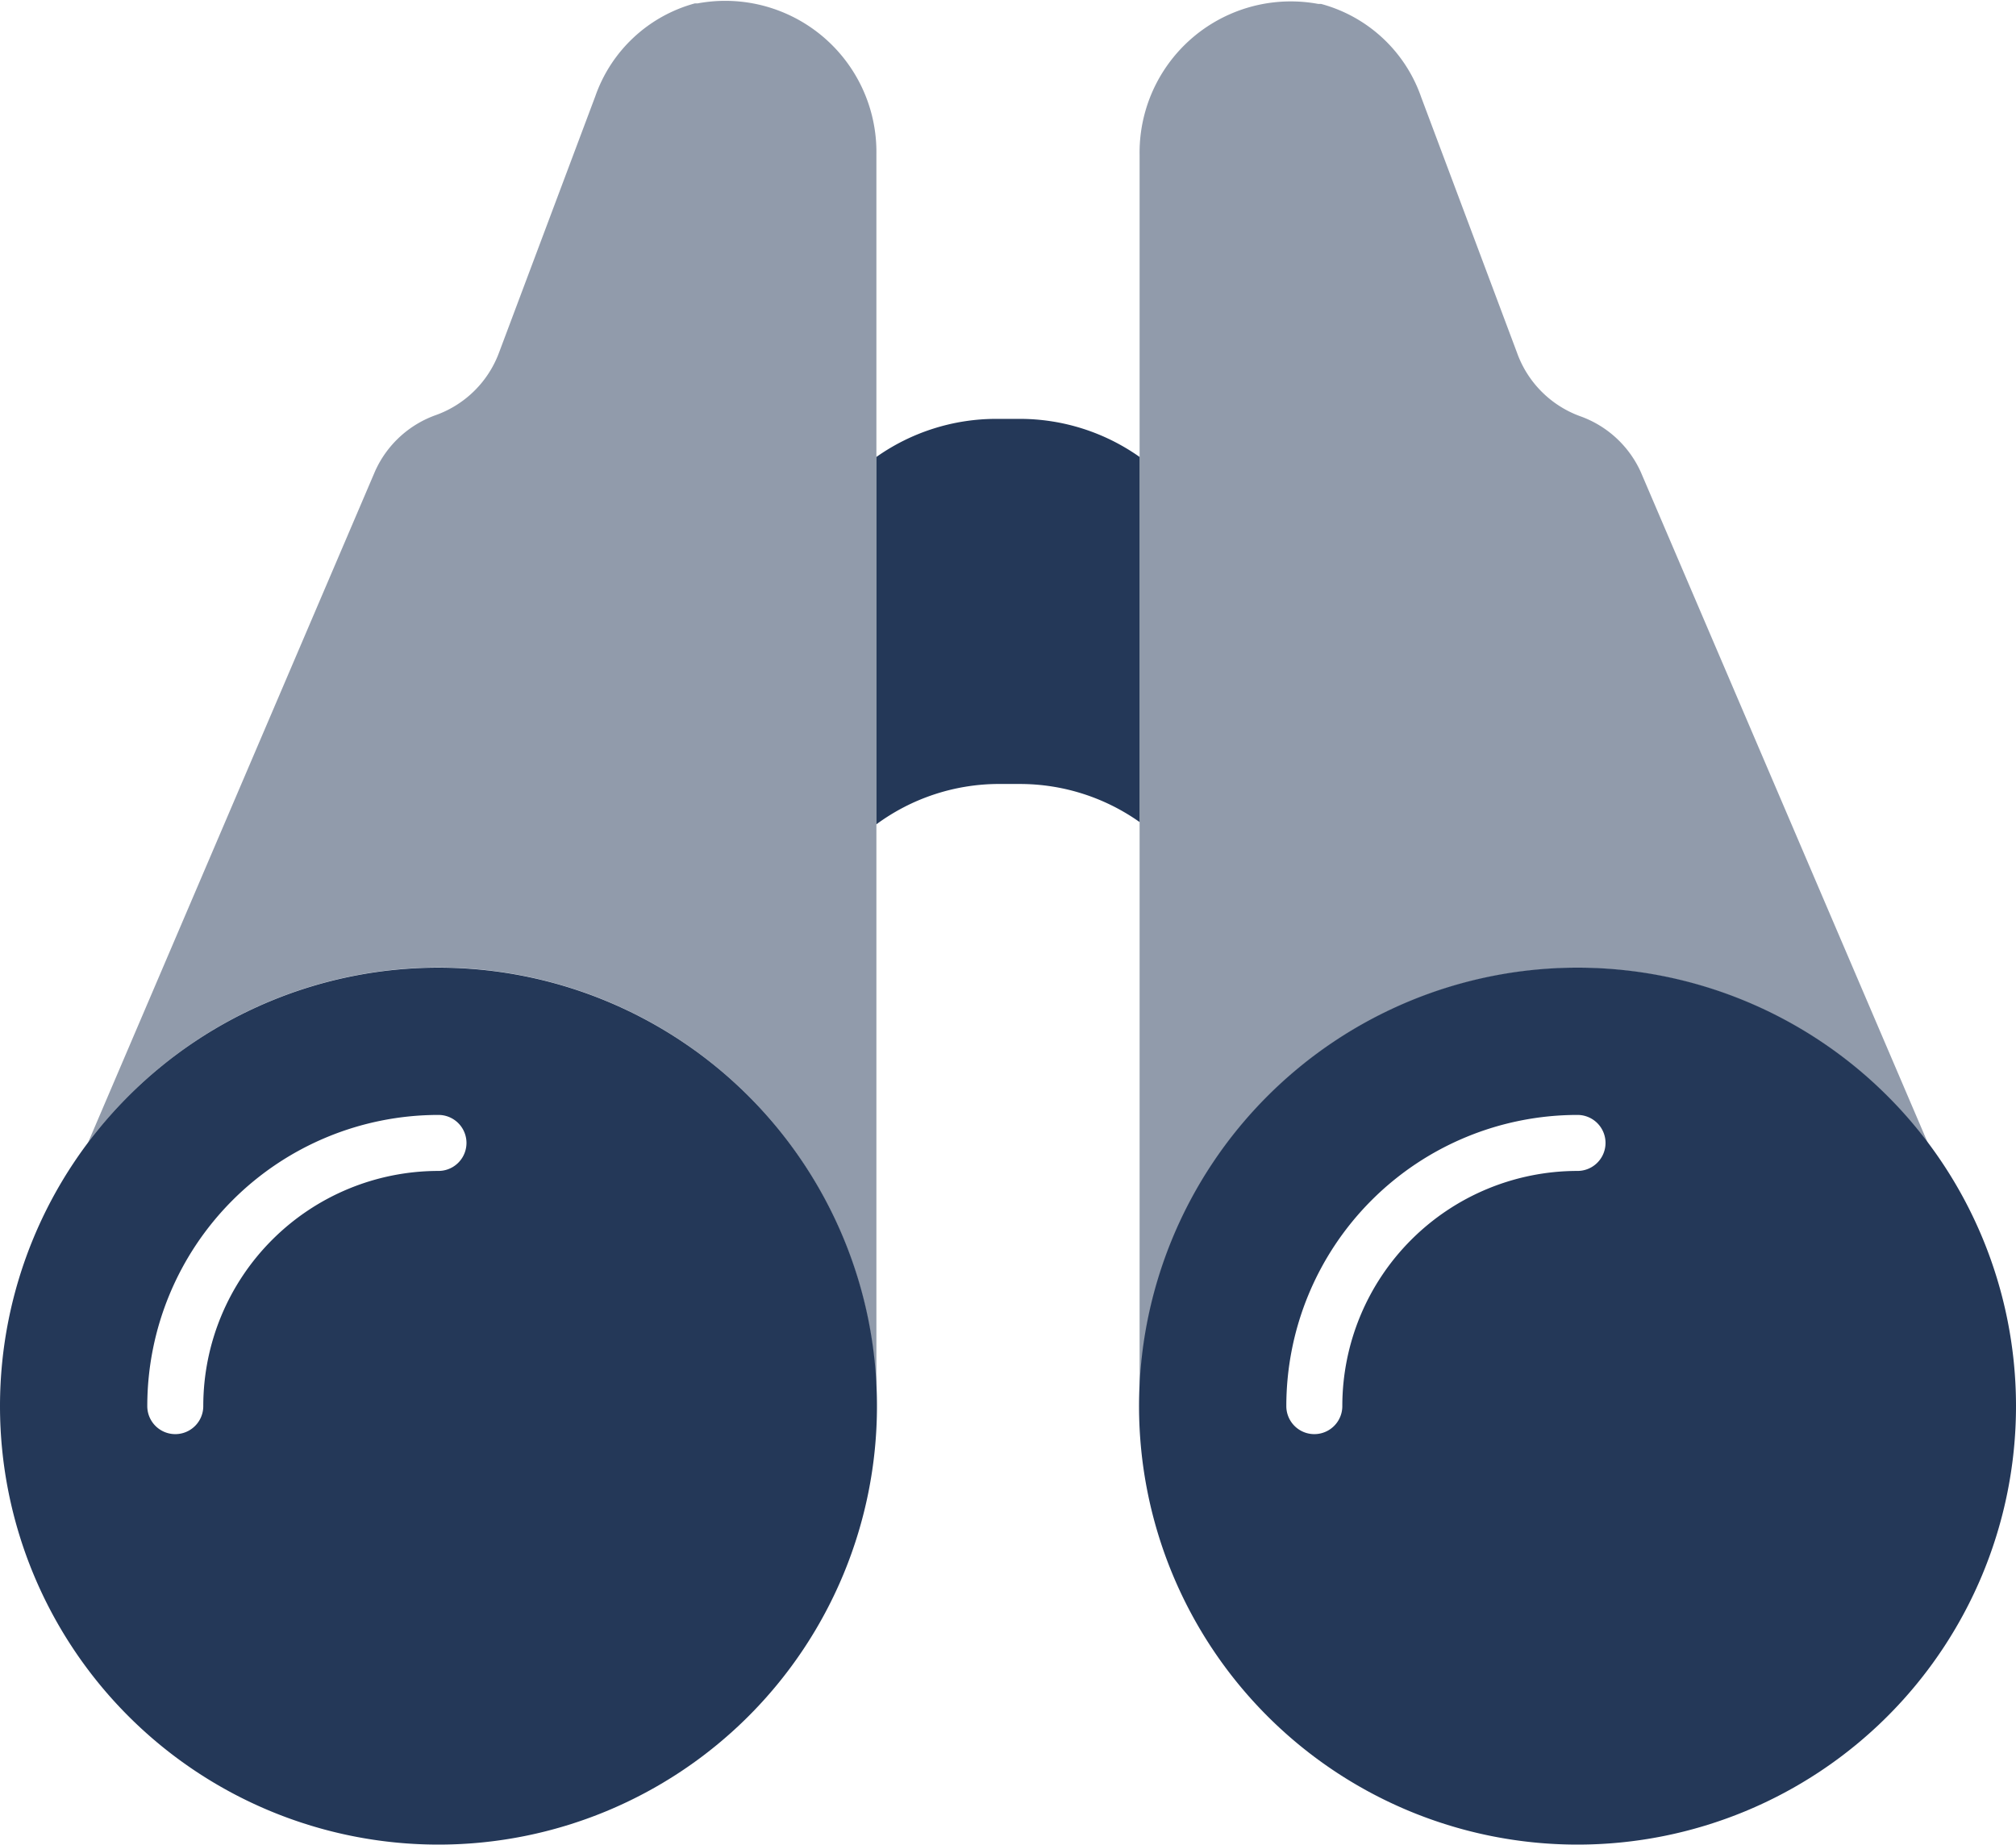
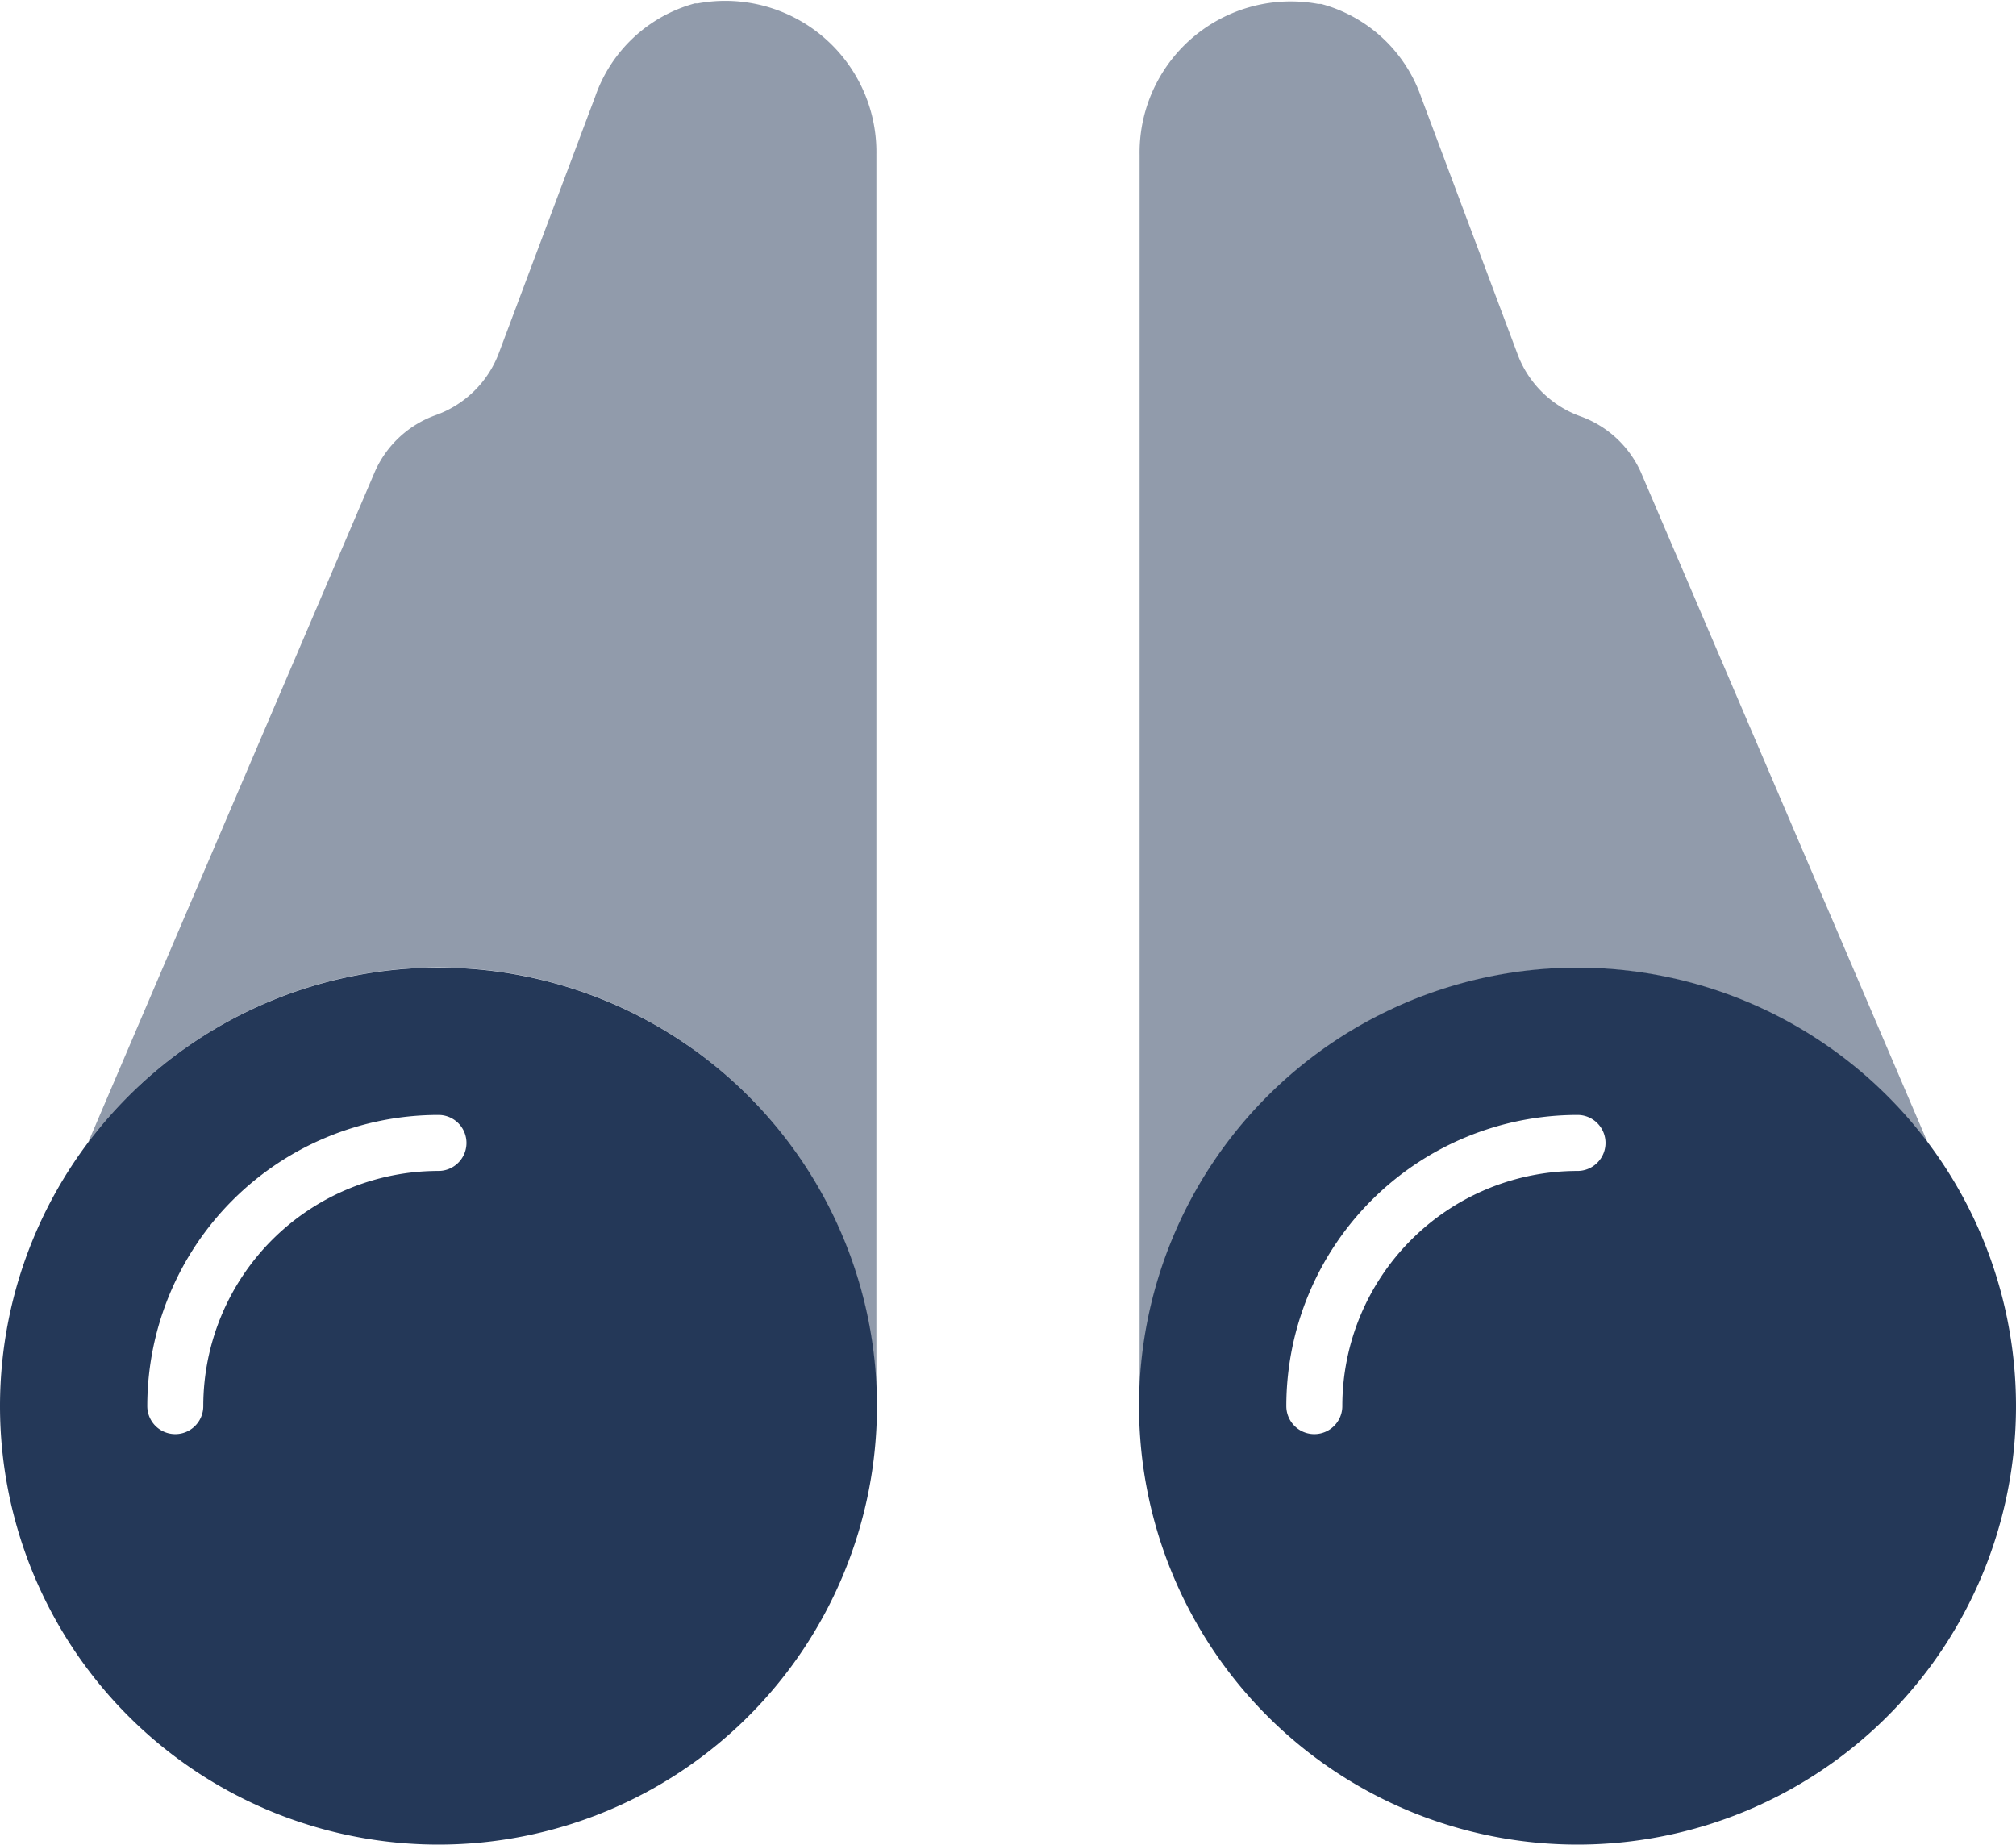
<svg xmlns="http://www.w3.org/2000/svg" viewBox="0 0 36 32.94">
  <defs>
    <style>.cls-1,.cls-2{fill:#243858;}.cls-2{opacity:0.5;}</style>
  </defs>
  <title>object-binoculars</title>
  <g id="Layer_2" data-name="Layer 2">
    <g id="N700">
      <path class="cls-1" d="M7.83,17.28a7.83,7.83,0,1,0,7.83,7.83A7.83,7.83,0,0,0,7.83,17.28Zm0,3.63a4.2,4.2,0,0,0-4.2,4.2.5.5,0,0,1-1,0,5.2,5.2,0,0,1,5.2-5.2.5.5,0,0,1,0,1Z" />
      <path class="cls-1" d="M28.17,17.28A7.83,7.83,0,1,0,36,25.11,7.83,7.83,0,0,0,28.17,17.28Zm0,3.63a4.2,4.2,0,0,0-4.2,4.2.5.5,0,0,1-1,0,5.2,5.2,0,0,1,5.2-5.2.5.5,0,1,1,0,1Z" />
-       <path class="cls-1" d="M20.35,8.16h0a3.71,3.71,0,0,0-2.14-.68h-.42a3.71,3.71,0,0,0-2.14.68v6.56A3.7,3.7,0,0,1,17.79,14h.42a3.7,3.7,0,0,1,2.14.68V8.16Z" />
      <path class="cls-2" d="M15.65,8.16V2.76A2.7,2.7,0,0,0,12.46.06h-.05a2.61,2.61,0,0,0-1.78,1.66L8.91,6.3A1.88,1.88,0,0,1,7.79,7.41a1.88,1.88,0,0,0-1.09,1l-5.13,12h0a7.82,7.82,0,0,1,14.08,4.69v-17Z" />
      <path class="cls-2" d="M29.3,8.43a1.88,1.88,0,0,0-1.09-1A1.88,1.88,0,0,1,27.09,6.3L25.38,1.74A2.61,2.61,0,0,0,23.59.07h-.05a2.7,2.7,0,0,0-3.19,2.7v5.4h0v6.56h0V25.11a7.82,7.82,0,0,1,14.08-4.69h0Z" />
    </g>
  </g>
</svg>